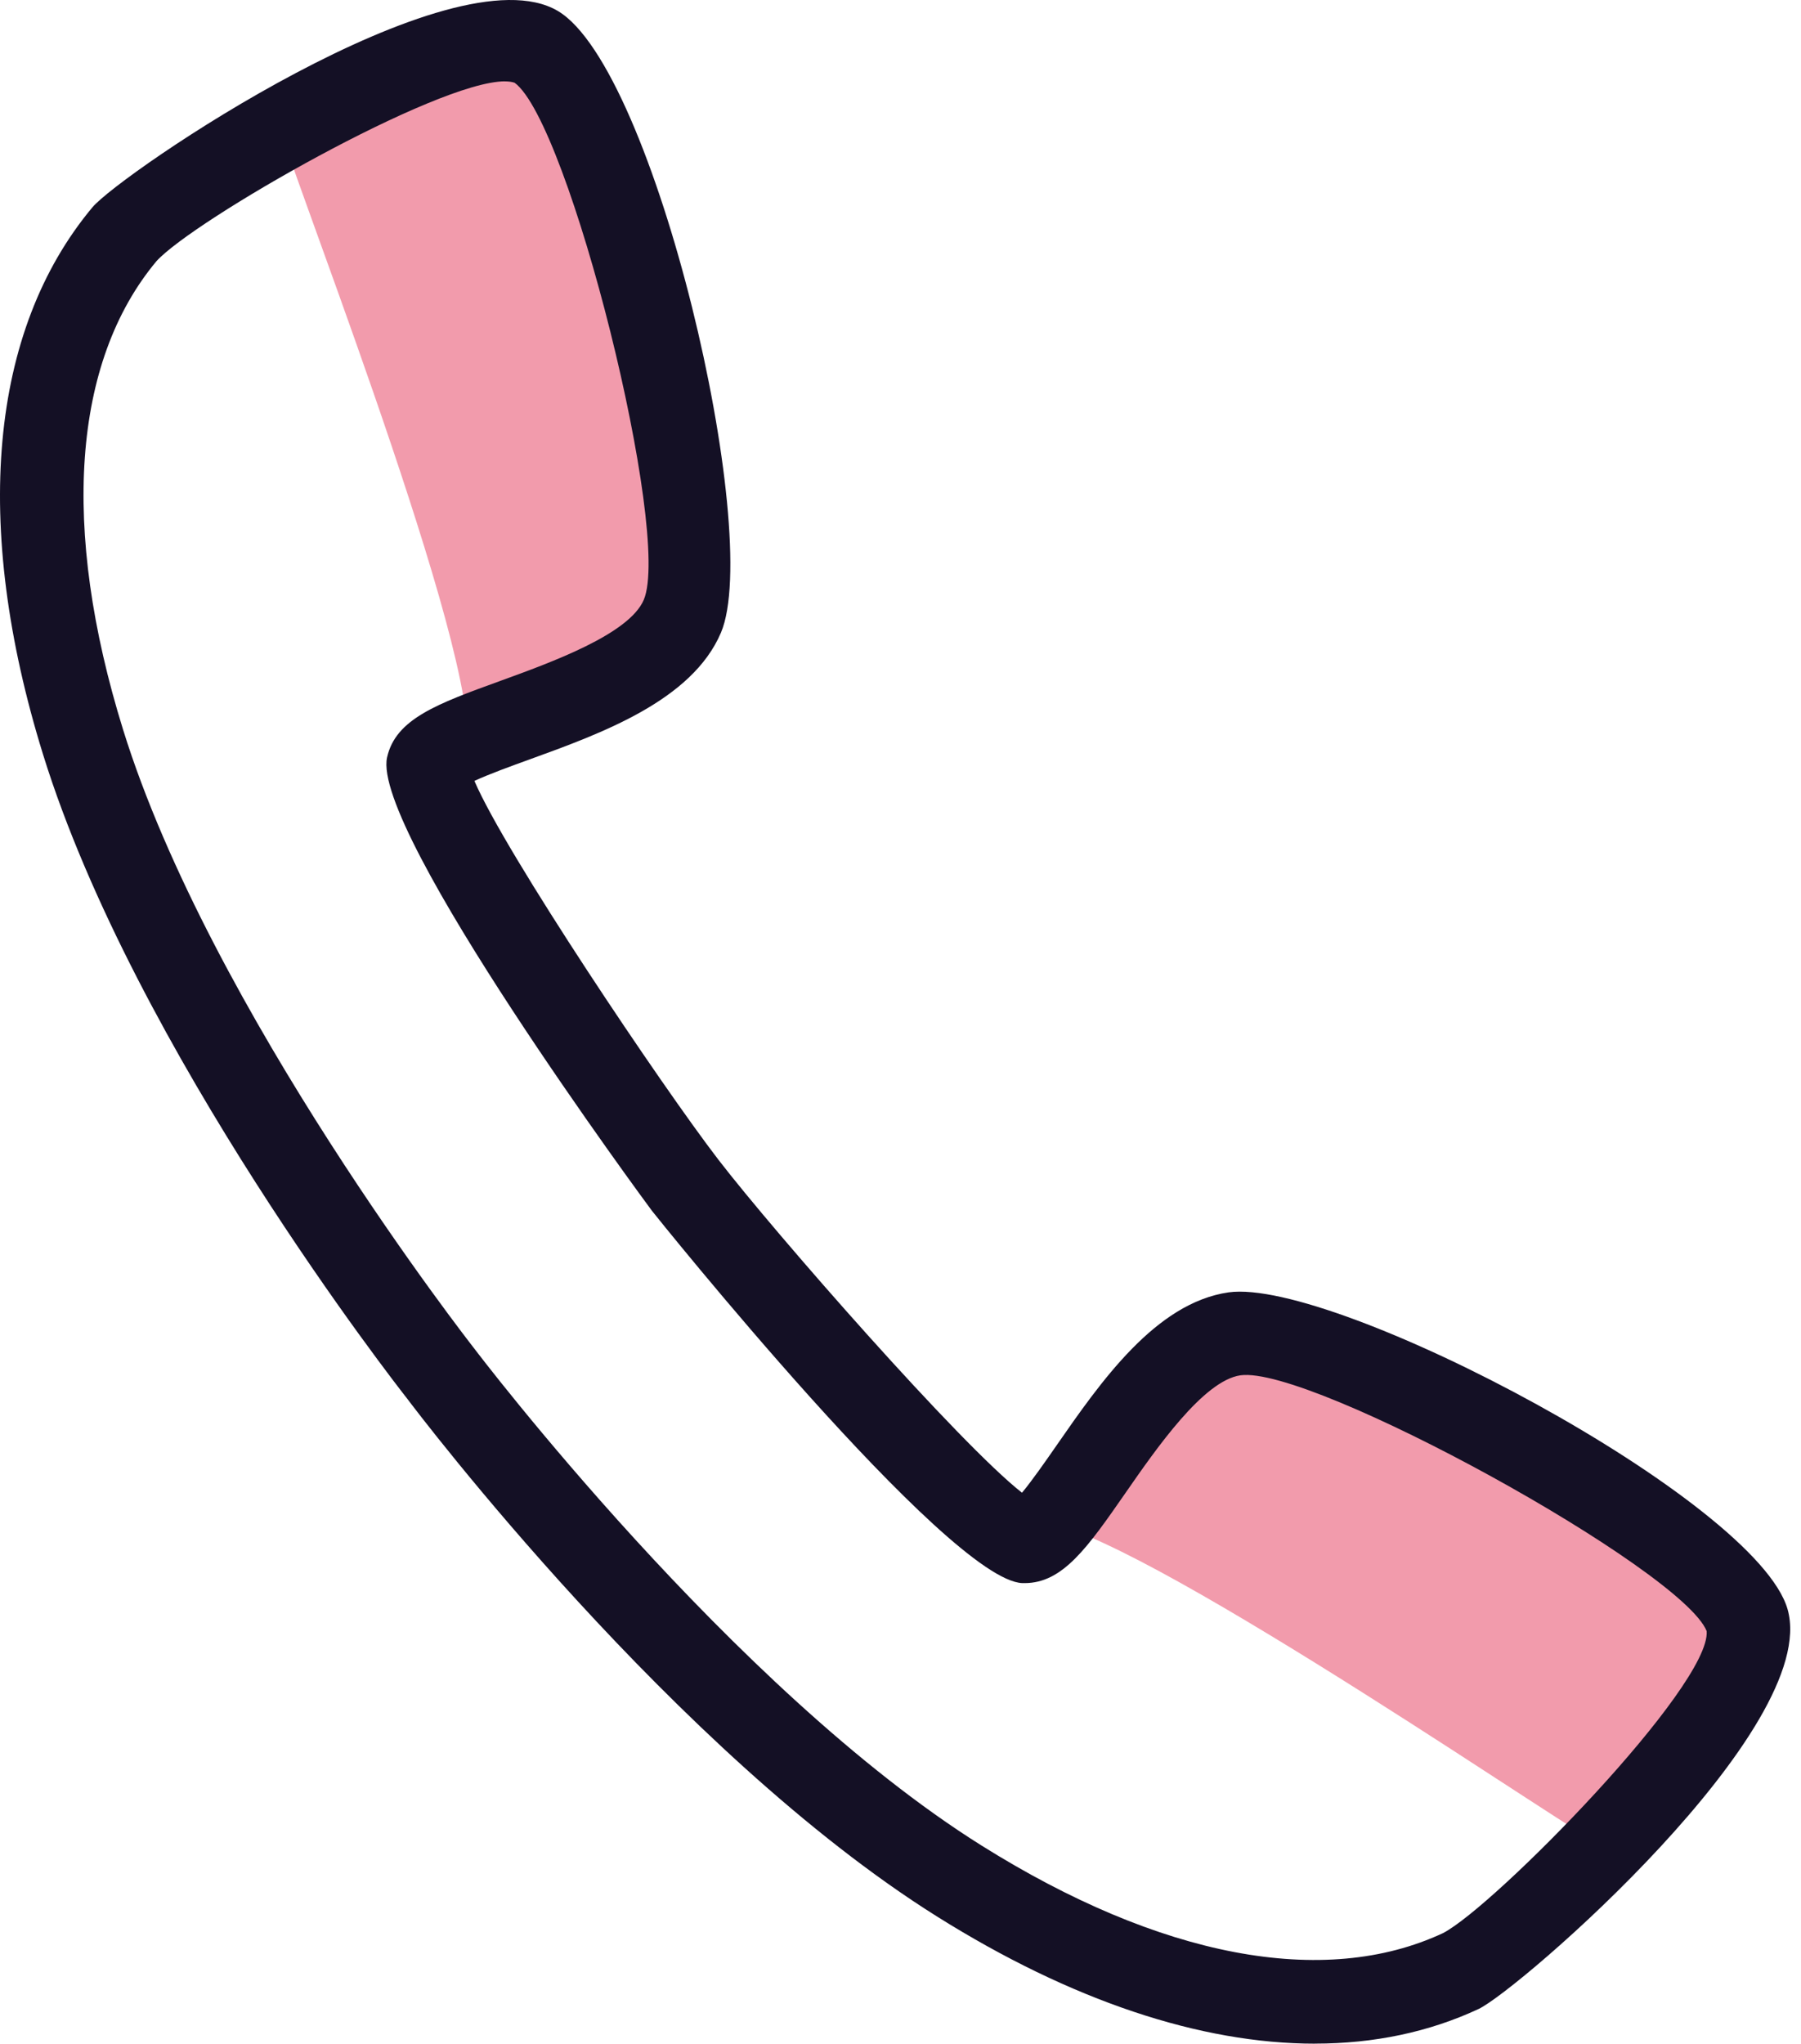
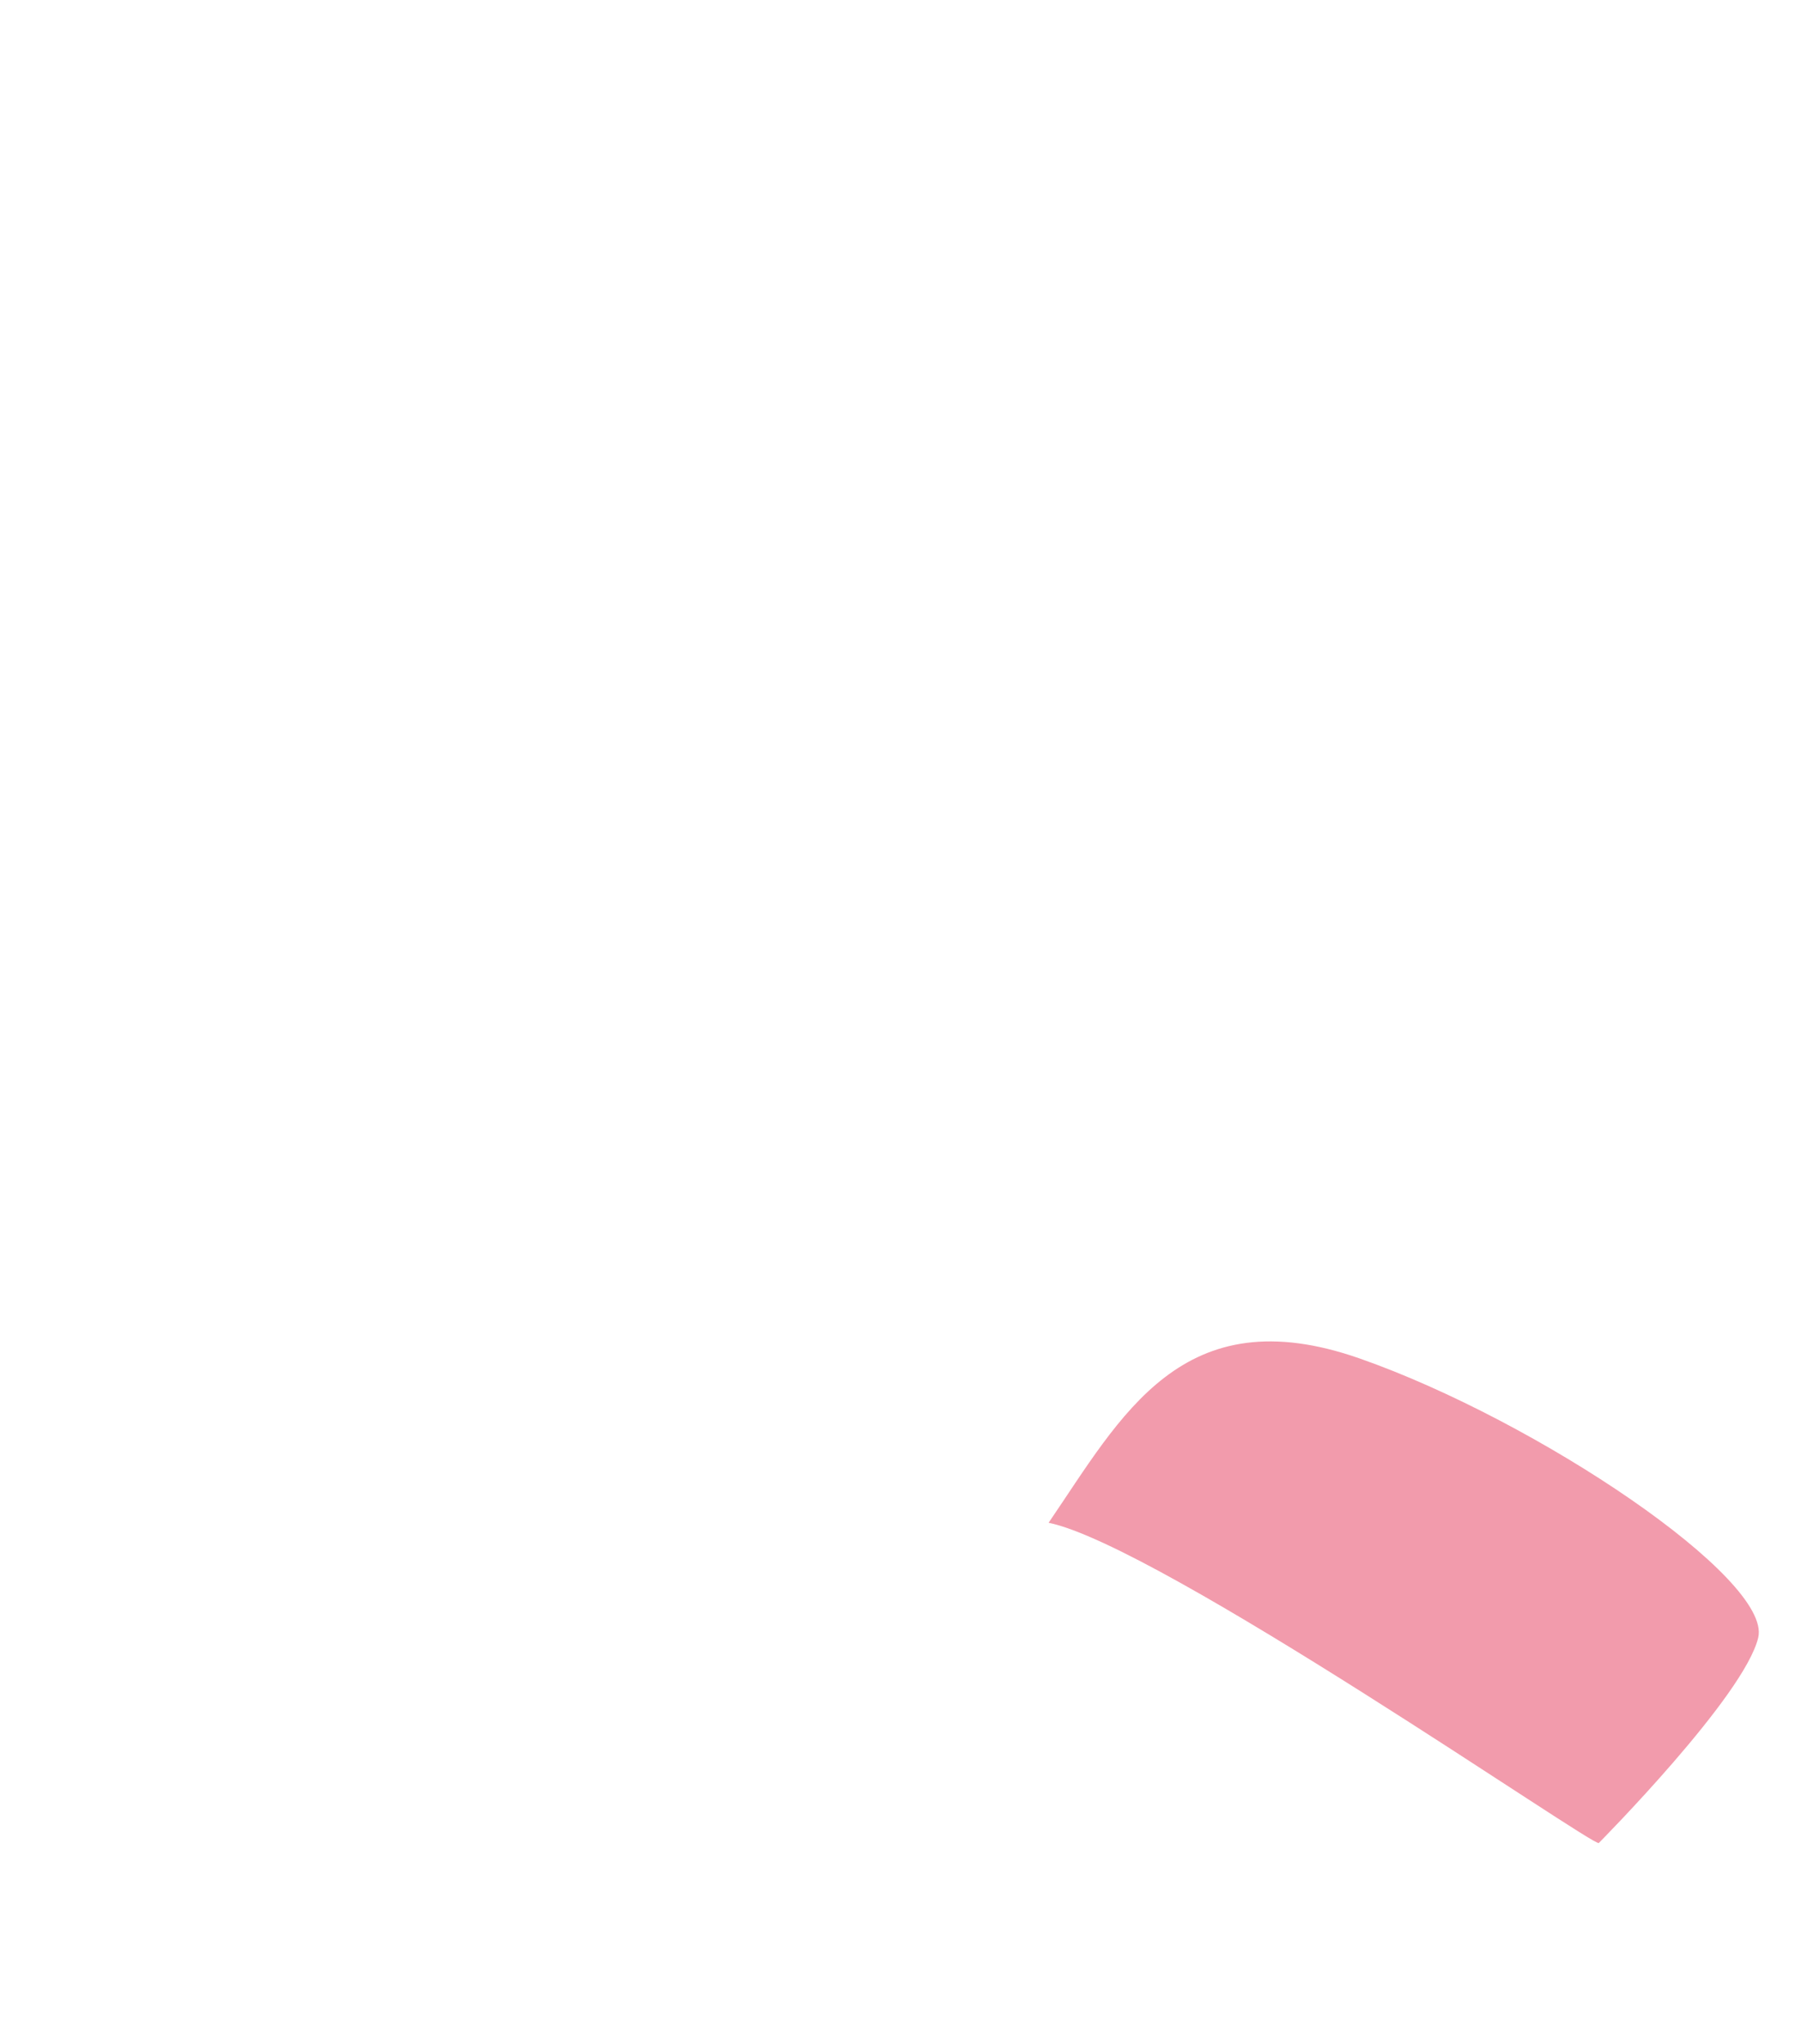
<svg xmlns="http://www.w3.org/2000/svg" width="156" height="177" viewBox="0 0 156 177" fill="none">
  <g id="icones">
-     <path id="Vector" d="M24.366 11.208C23.872 11.489 40.78 54.181 40.485 63.941C50.898 59.919 62.228 57.175 60.491 40.947C58.754 24.719 50.059 1.829 44.843 1.829C39.628 1.829 24.366 11.208 24.366 11.208Z" fill="#F29BAC" />
    <path id="Vector_2" d="M138.486 159.62C138.101 160.038 100.398 133.827 90.828 131.886C97.123 122.666 102.38 112.262 117.782 117.659C133.184 123.056 153.485 136.748 152.297 141.823C151.104 146.903 138.491 159.616 138.491 159.616L138.486 159.62Z" fill="#F29BAC" />
-     <path id="Vector_3" d="M113.895 177C103.995 177 92.792 173.281 81.159 165.984C58.446 151.742 36.204 122.38 35.27 121.137C34.354 119.972 11.677 90.954 3.73 65.347C-2.438 45.464 -0.918 28.638 8.003 17.957C10.429 15.054 39.129 -4.484 48.318 0.949C56.777 5.956 66.101 46.208 62.446 54.798C59.942 60.676 52.105 63.515 45.81 65.796C44.264 66.354 42.309 67.066 41.093 67.633C43.755 73.874 57.33 94.075 62.228 100.442C67.131 106.81 83.177 125.11 88.524 129.283C89.386 128.253 90.575 126.544 91.513 125.192C95.332 119.691 100.09 112.847 106.412 111.931C115.669 110.633 152.165 129.927 154.841 139.388C157.744 149.67 131.493 172.397 128.069 173.998C123.774 176.002 119.007 176.996 113.9 176.996L113.895 177ZM43.728 7.045C37.787 7.045 16.765 19.082 13.554 22.619C6.279 31.327 5.245 45.745 10.661 63.193C18.212 87.53 40.789 116.421 41.016 116.711C41.284 117.065 63.439 146.309 85.01 159.834C100.489 169.539 114.694 172.233 124.989 167.426C129.452 165.117 148.201 146.01 147.829 141.27C145.716 135.932 113.601 118.239 107.442 119.115C104.24 119.577 100.162 125.446 97.468 129.333C94.225 134 92.062 137.111 88.76 137.111C88.692 137.111 88.624 137.111 88.552 137.111C82.089 136.857 56.718 105.191 56.473 104.869C56.228 104.551 32.118 71.919 33.528 65.597C34.272 62.259 37.878 60.953 43.329 58.975C47.774 57.361 54.495 54.925 55.761 51.954C58.205 46.222 49.32 10.646 44.576 7.167C44.34 7.086 44.055 7.049 43.719 7.049L43.728 7.045Z" fill="#141025" />
  </g>
</svg>